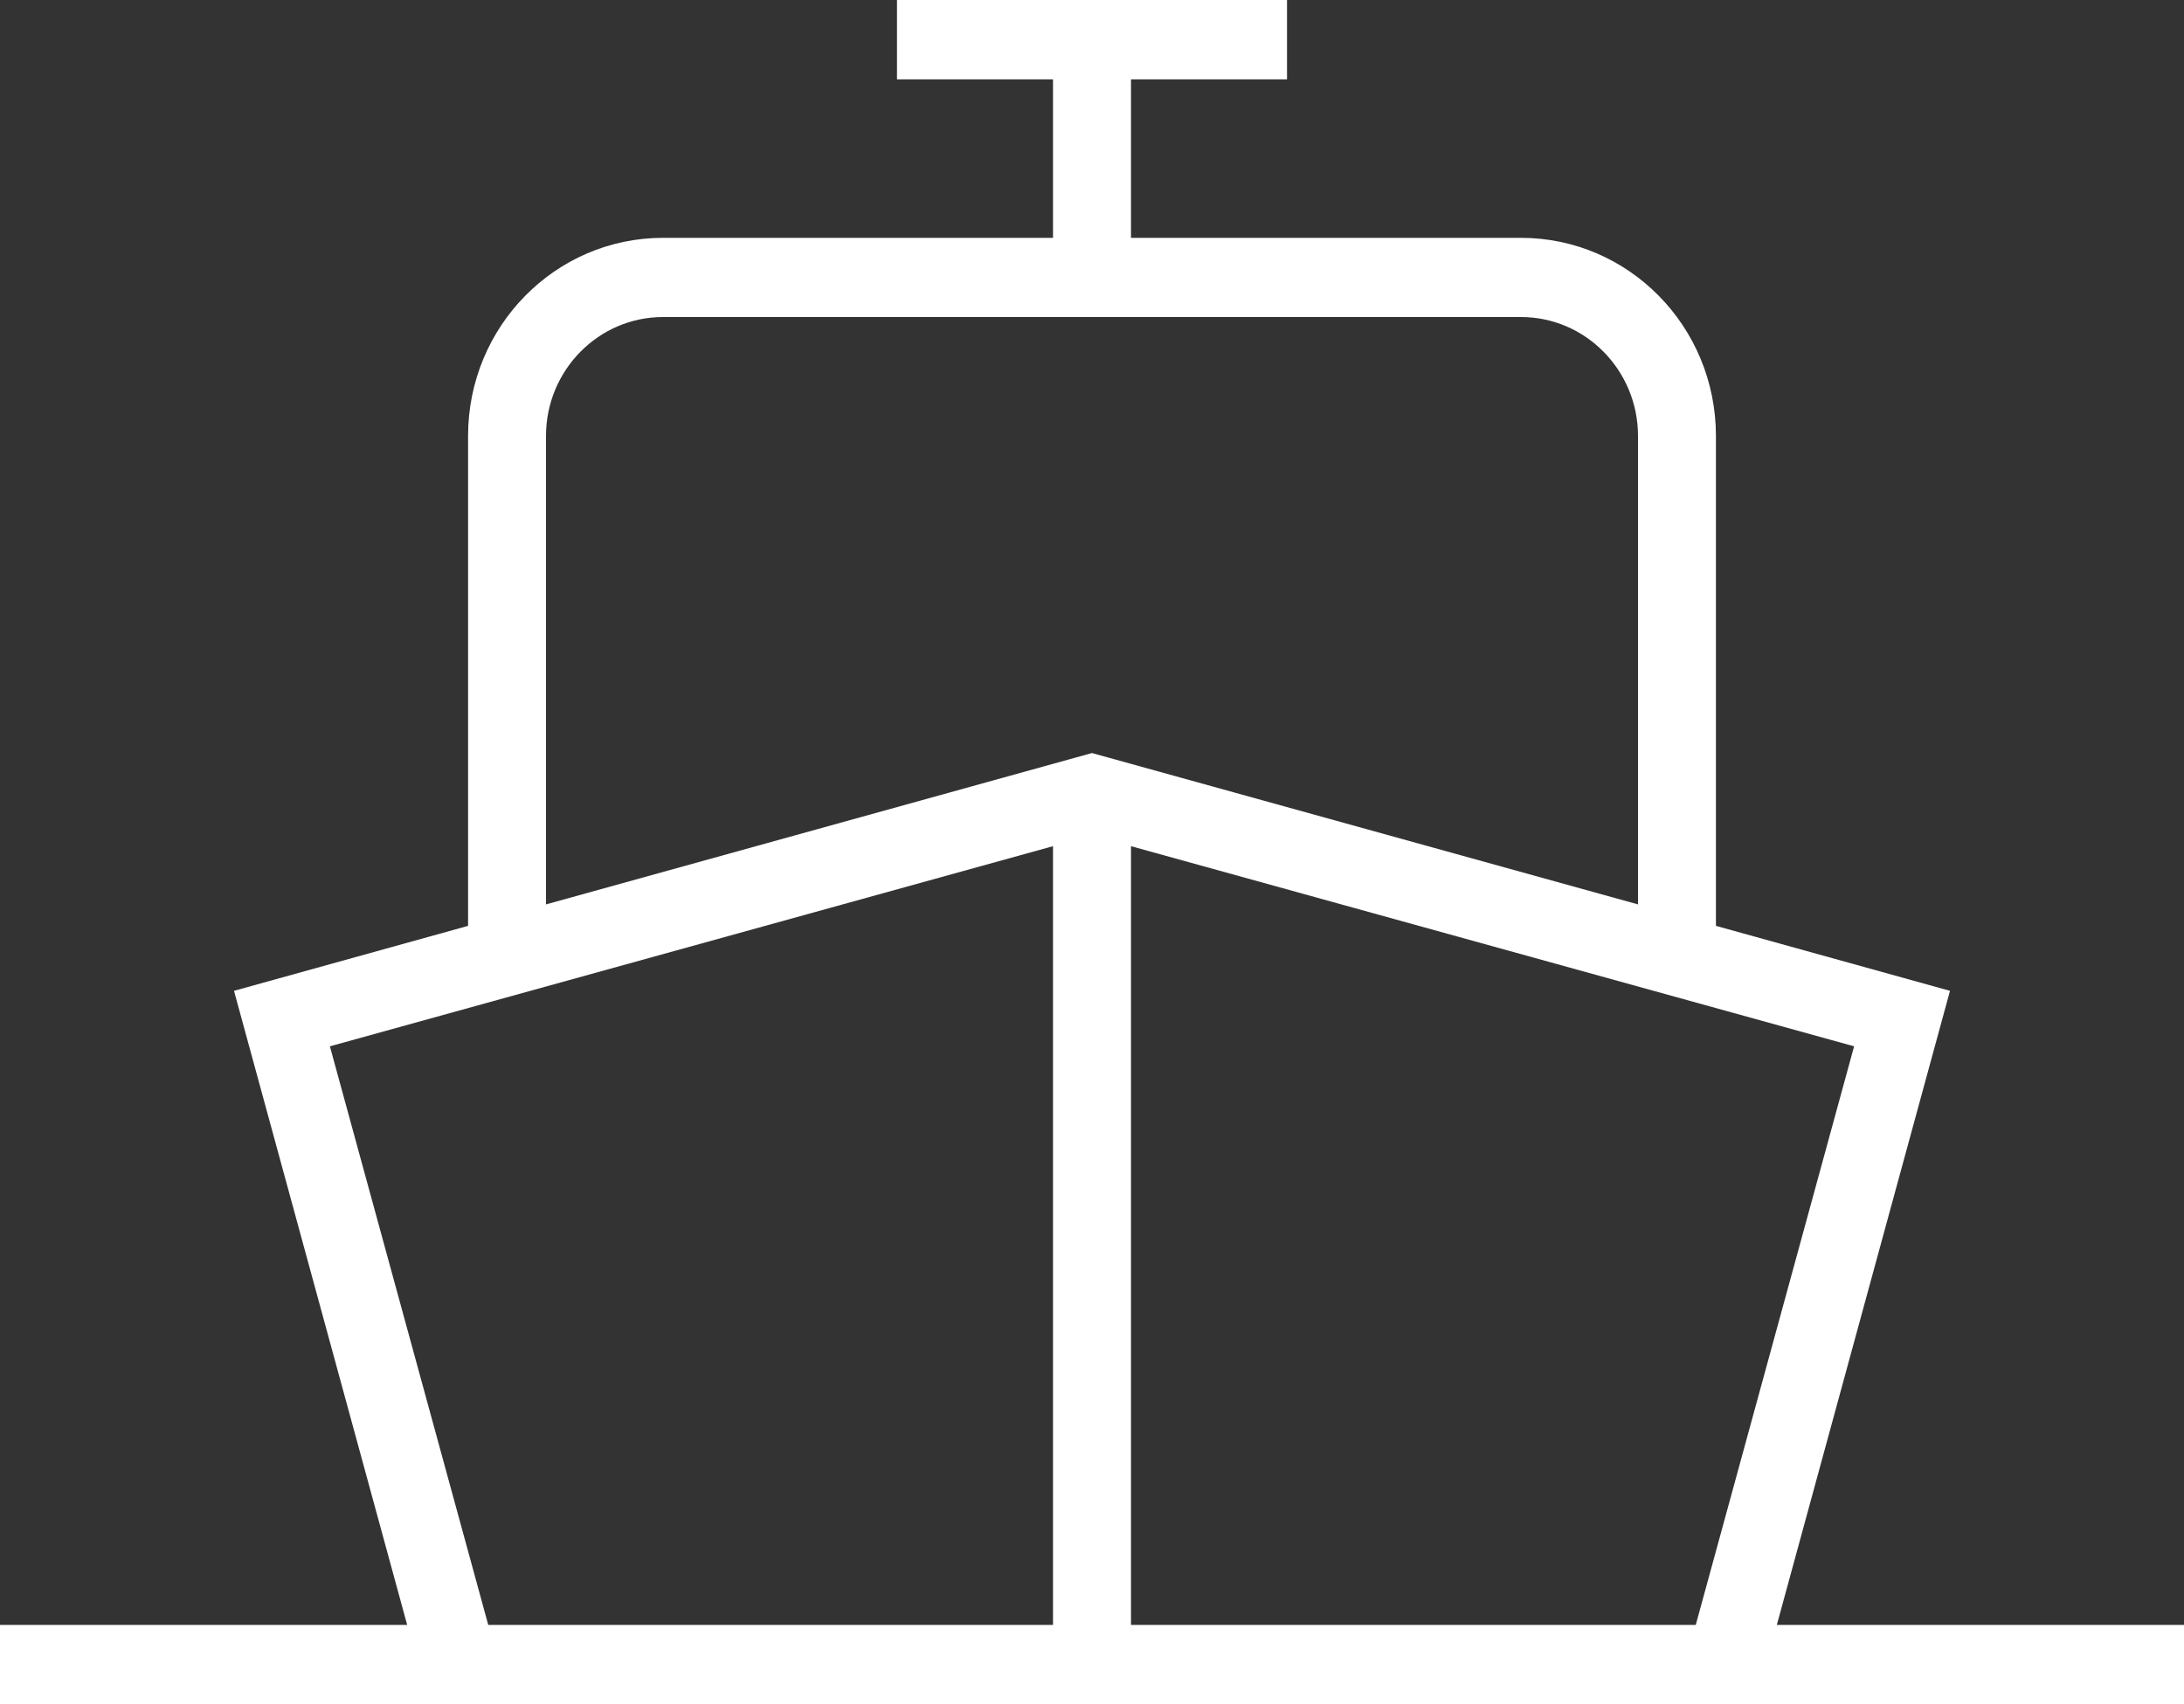
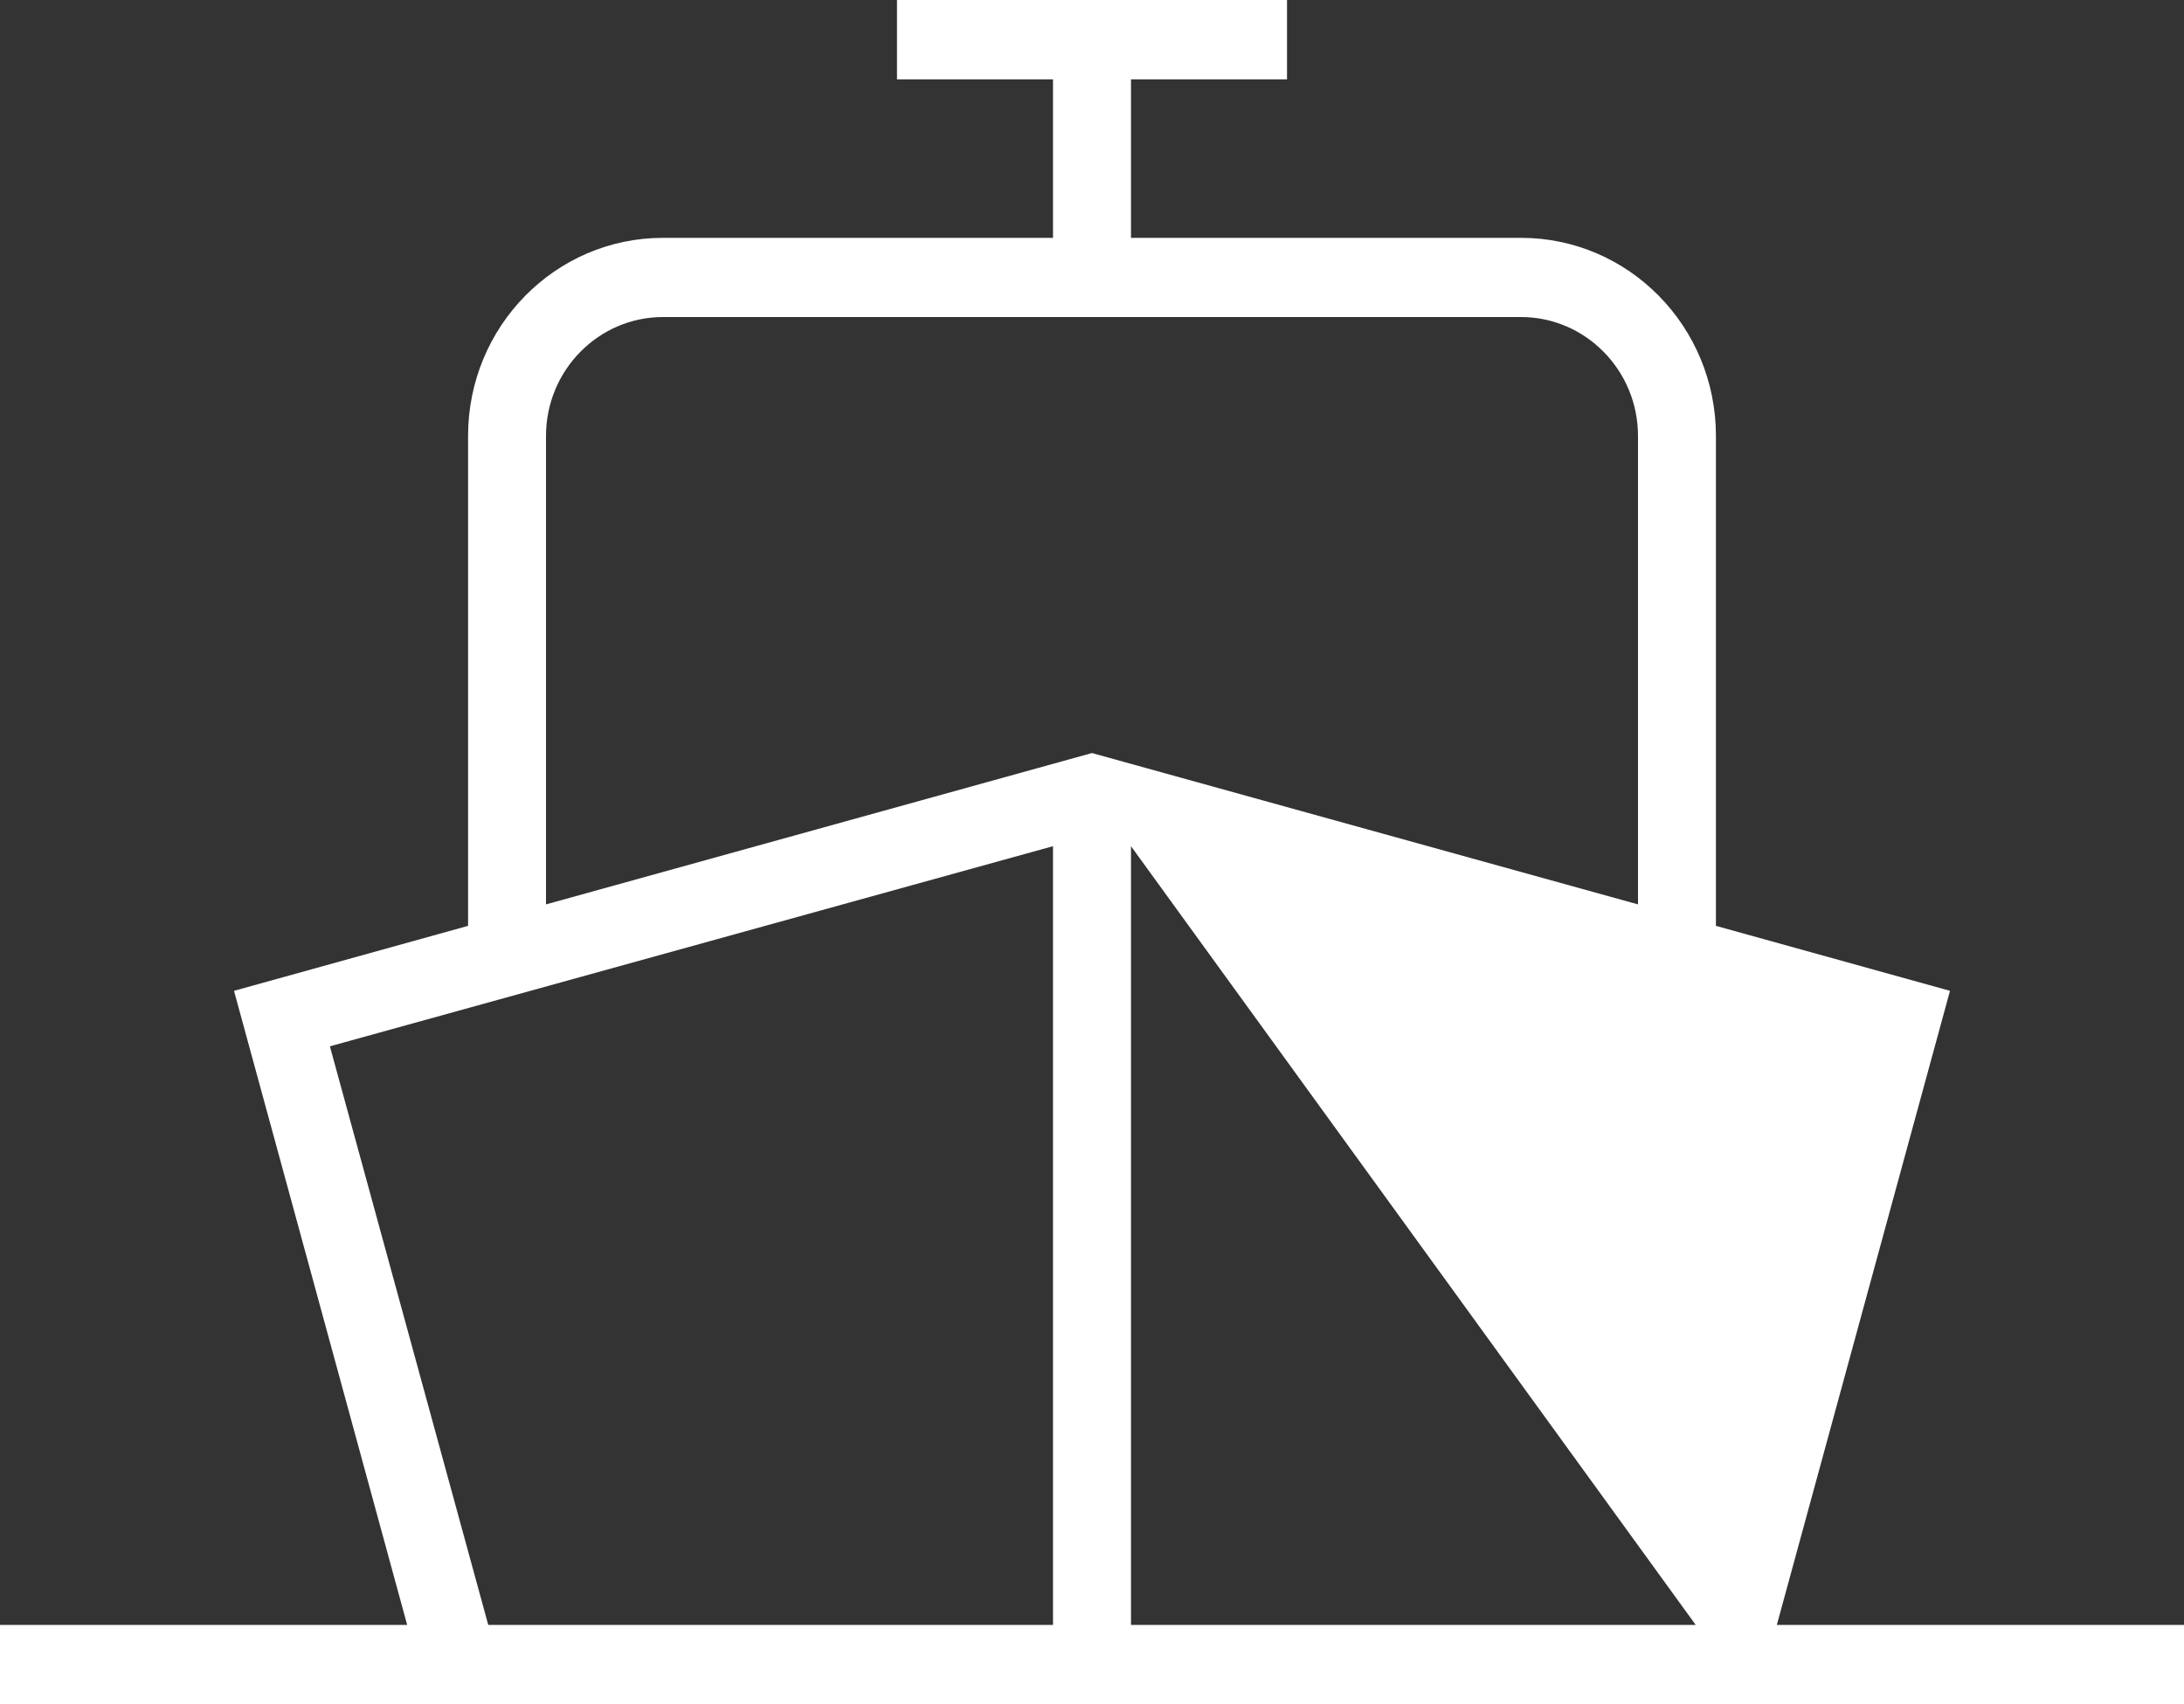
<svg xmlns="http://www.w3.org/2000/svg" width="41" height="32" viewBox="0 0 41 32">
  <rect x="0" y="0" width="41" height="32" fill="#333333" stroke="none" />
-   <path fill="#ffffff" fill-rule="evenodd" d="M972.356,2938.512 L975.607,2926.605 L971.213,2925.385 L971.213,2916.186 C971.213,2914.131 969.575,2912.466 967.553,2912.466 L960.232,2912.466 L960.232,2909.49 L963.161,2909.49 L963.161,2908 L955.839,2908 L955.839,2909.49 L958.768,2909.49 L958.768,2912.466 L951.447,2912.466 C949.425,2912.466 947.787,2914.131 947.787,2916.186 L947.787,2925.385 L943.393,2926.605 L946.644,2938.512 L939,2938.512 L939,2940 L980,2940 L980,2938.512 L972.356,2938.512 Z M949.25,2916.186 C949.25,2914.955 950.234,2913.953 951.447,2913.953 L967.553,2913.953 C968.766,2913.953 969.75,2914.955 969.75,2916.186 L969.75,2924.982 L959.499,2922.14 L949.25,2924.982 L949.25,2916.186 Z M948.166,2938.512 L945.193,2927.647 L958.768,2923.889 L958.768,2938.512 L948.166,2938.512 Z M960.232,2938.512 L960.232,2923.889 L973.807,2927.647 L970.834,2938.512 L960.232,2938.512 Z" transform="translate(-939 -2908)" />
+   <path fill="#ffffff" fill-rule="evenodd" d="M972.356,2938.512 L975.607,2926.605 L971.213,2925.385 L971.213,2916.186 C971.213,2914.131 969.575,2912.466 967.553,2912.466 L960.232,2912.466 L960.232,2909.49 L963.161,2909.49 L963.161,2908 L955.839,2908 L955.839,2909.49 L958.768,2909.49 L958.768,2912.466 L951.447,2912.466 C949.425,2912.466 947.787,2914.131 947.787,2916.186 L947.787,2925.385 L943.393,2926.605 L946.644,2938.512 L939,2938.512 L939,2940 L980,2940 L980,2938.512 L972.356,2938.512 Z M949.25,2916.186 C949.25,2914.955 950.234,2913.953 951.447,2913.953 L967.553,2913.953 C968.766,2913.953 969.75,2914.955 969.75,2916.186 L969.75,2924.982 L959.499,2922.14 L949.25,2924.982 L949.25,2916.186 Z M948.166,2938.512 L945.193,2927.647 L958.768,2923.889 L958.768,2938.512 L948.166,2938.512 Z M960.232,2938.512 L960.232,2923.889 L970.834,2938.512 L960.232,2938.512 Z" transform="translate(-939 -2908)" />
</svg>